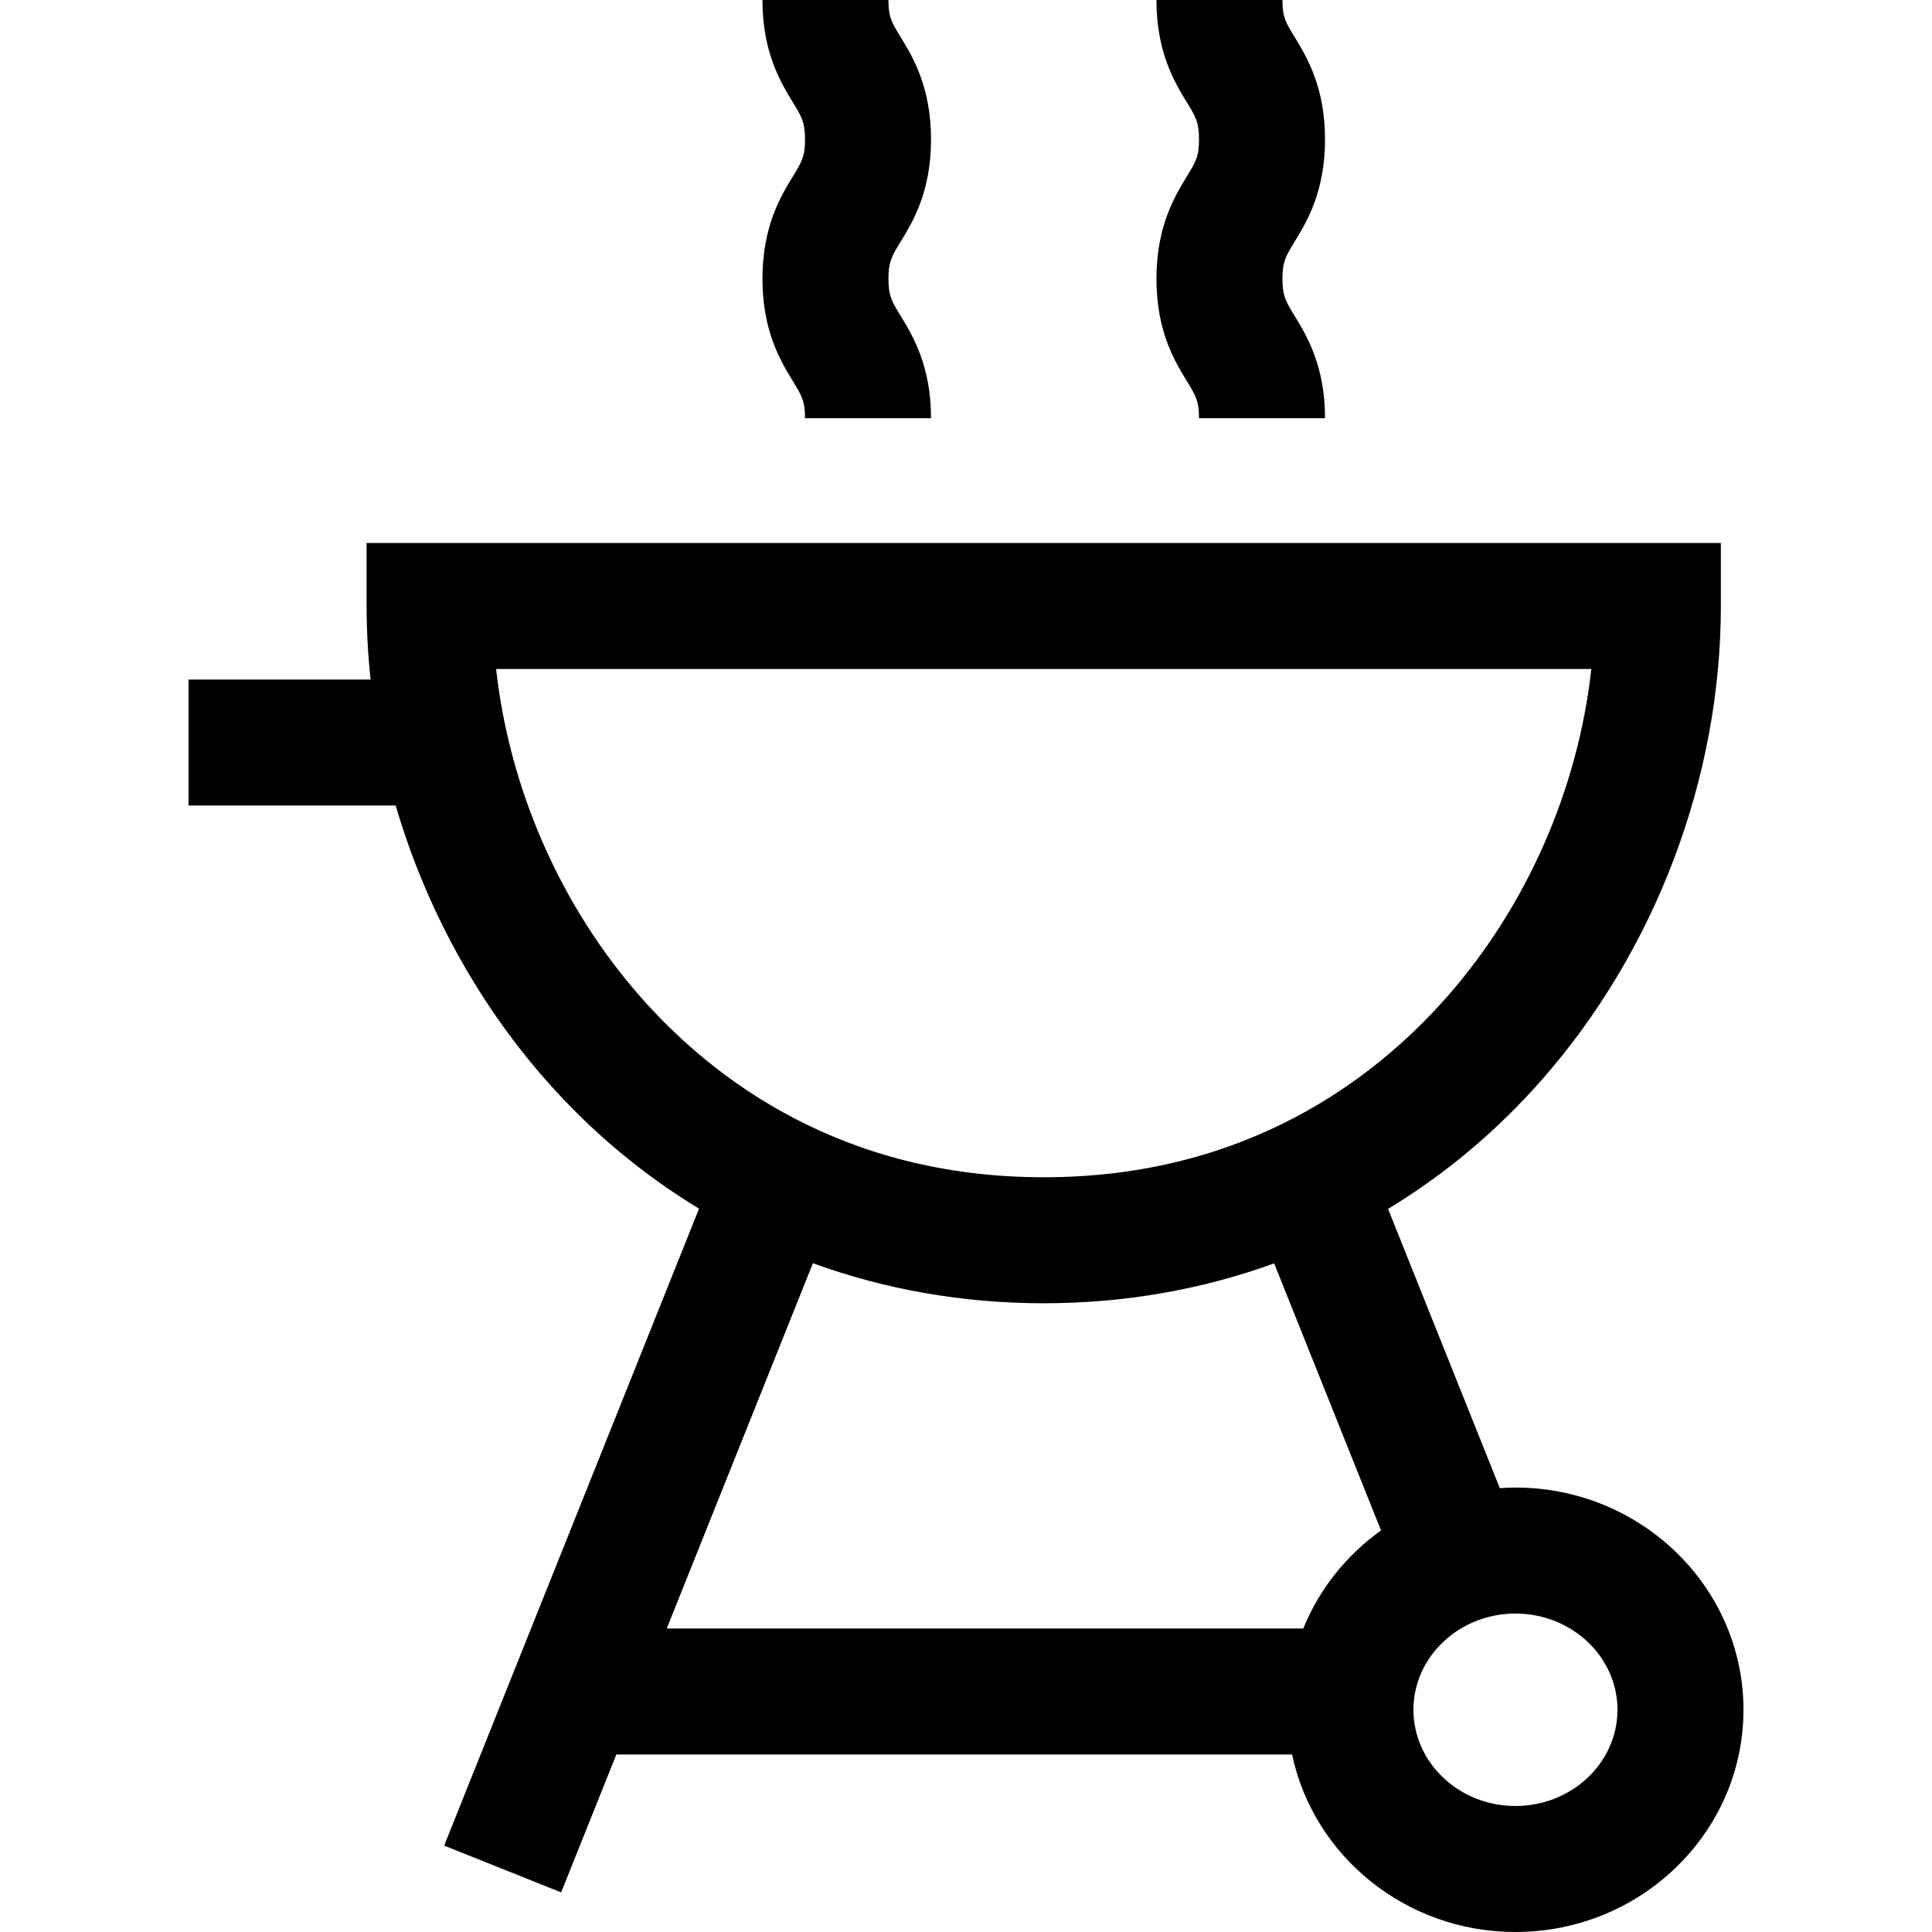
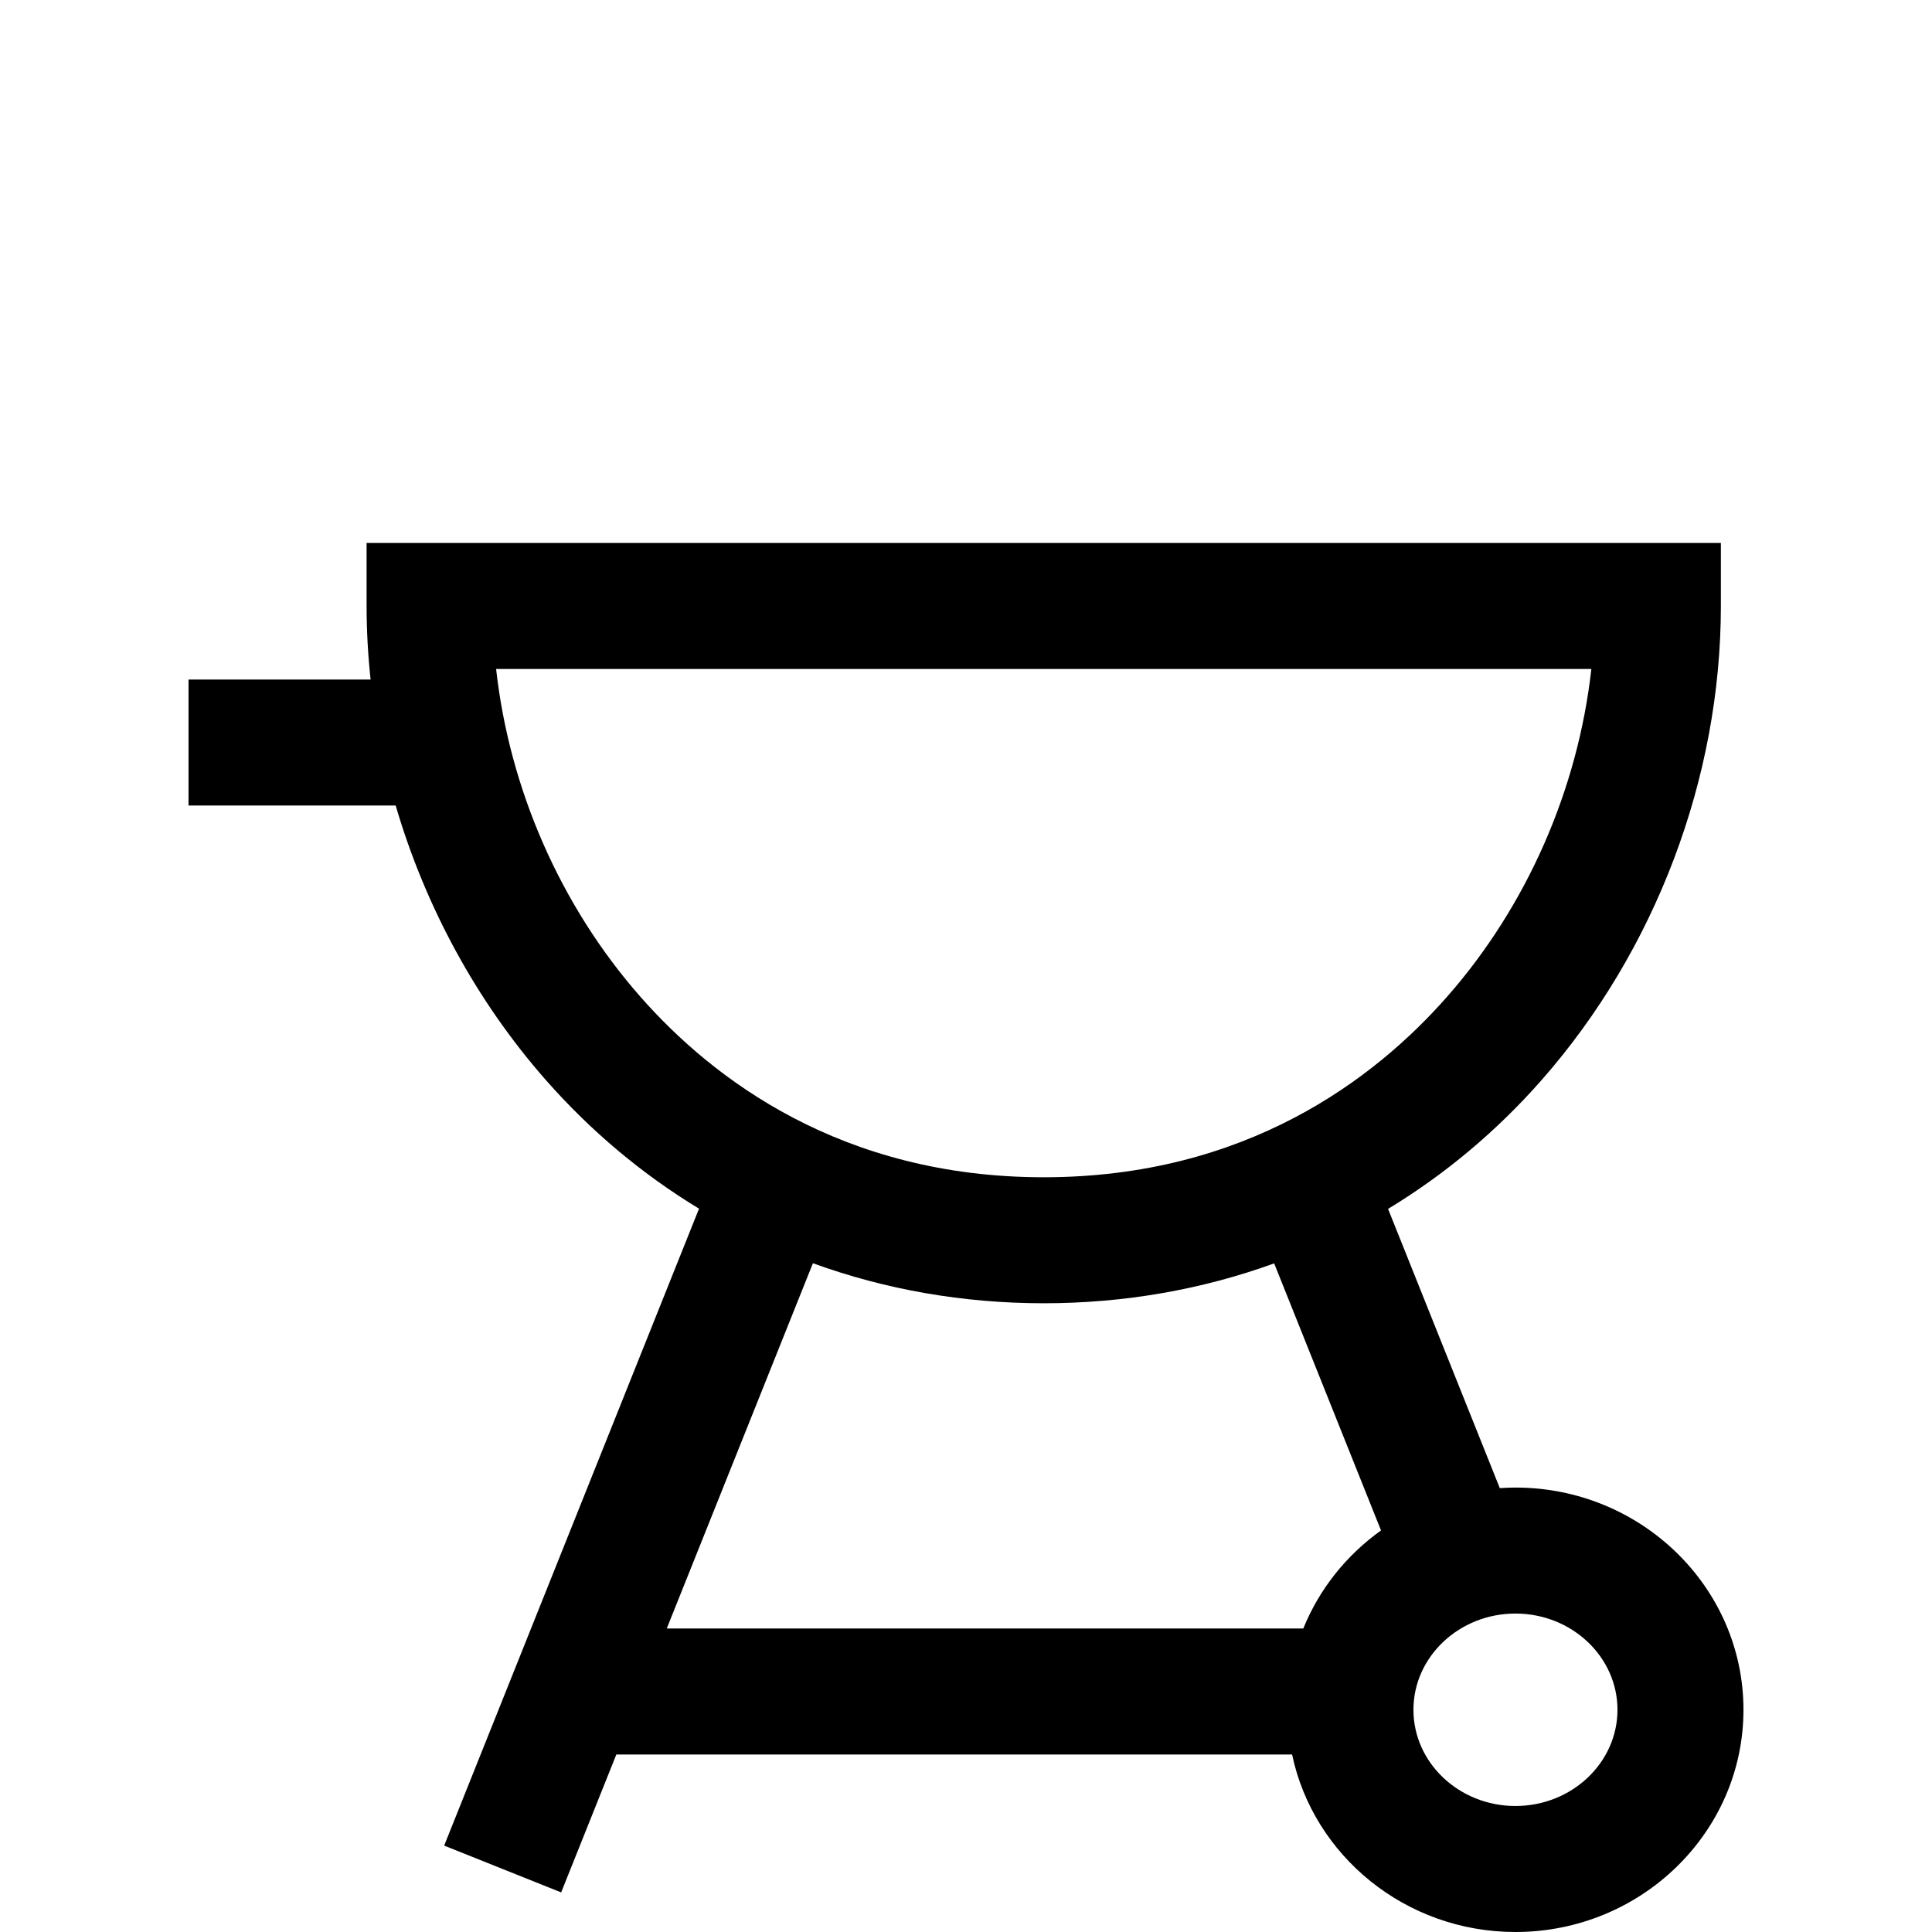
<svg xmlns="http://www.w3.org/2000/svg" version="1.1" id="Layer_1" x="0px" y="0px" viewBox="0 0 512 512" style="enable-background:new 0 0 512 512;" xml:space="preserve">
  <g>
    <g>
      <path d="M401.609,394.218c-1.395,0-2.774,0.063-4.145,0.155l-29.612-74.005c15.008-9.086,28.718-20.527,40.718-34.175    c30.172-34.313,47.478-80.094,47.478-125.601v-16.696H97.151v16.696c0,6.502,0.365,13.009,1.059,19.489H49.961v33.391h54.896    c7.833,26.721,21.415,51.846,39.772,72.722c11.974,13.617,25.65,25.039,40.62,34.115L117.71,489.101l31.003,12.405l14.623-36.547    h179.078C348.055,491.772,372.454,512,401.609,512c33.321,0,60.429-26.418,60.429-58.89    C462.039,420.636,434.931,394.218,401.609,394.218z M169.706,264.143c-21.192-24.101-34.689-55.042-38.231-86.856h290.249    c-3.542,31.814-17.037,62.756-38.231,86.856c-19.191,21.826-53.315,47.843-106.892,47.843    C223.023,311.987,188.898,285.97,169.706,264.143z M345.39,431.567H176.698l38.733-96.798c19.174,6.973,39.768,10.61,61.172,10.61    c21.364,0,41.921-3.623,61.064-10.569l28.319,70.773C356.821,412.124,349.619,421.12,345.39,431.567z M401.609,478.608    c-14.907,0-27.034-11.439-27.034-25.499c0-14.061,12.128-25.5,27.034-25.5c14.909,0,27.038,11.439,27.038,25.5    C428.648,467.169,416.519,478.608,401.609,478.608z" />
    </g>
  </g>
  <g>
    <g>
-       <path d="M339.86,73.882c0-4.54,0.869-5.964,3.193-9.768c3.222-5.274,8.09-13.243,8.09-27.175c0-13.931-4.868-21.9-8.09-27.173    C340.729,5.961,339.86,4.539,339.86,0h-33.391c0,13.931,4.868,21.9,8.09,27.173c2.324,3.804,3.193,5.227,3.193,9.766    c0,4.54-0.869,5.964-3.193,9.768c-3.222,5.274-8.09,13.243-8.09,27.175c0,13.932,4.867,21.901,8.09,27.175    c2.324,3.804,3.193,5.228,3.193,9.768h33.391c0-13.932-4.867-21.901-8.09-27.175C340.729,79.845,339.86,78.422,339.86,73.882z" />
-     </g>
+       </g>
  </g>
  <g>
    <g>
-       <path d="M235.45,73.882c0-4.54,0.869-5.964,3.193-9.769c3.221-5.274,8.089-13.242,8.089-27.174    c0-13.931-4.867-21.899-8.089-27.173C236.319,5.963,235.45,4.539,235.45,0h-33.391c0,13.931,4.867,21.899,8.089,27.173    c2.324,3.803,3.193,5.227,3.193,9.766c0,4.54-0.869,5.964-3.193,9.769c-3.221,5.274-8.089,13.242-8.089,27.174    c0,13.932,4.867,21.9,8.089,27.174c2.324,3.805,3.193,5.229,3.193,9.769h33.391c0-13.932-4.867-21.9-8.089-27.174    C236.319,79.845,235.45,78.422,235.45,73.882z" />
-     </g>
+       </g>
  </g>
  <g>
</g>
  <g>
</g>
  <g>
</g>
  <g>
</g>
  <g>
</g>
  <g>
</g>
  <g>
</g>
  <g>
</g>
  <g>
</g>
  <g>
</g>
  <g>
</g>
  <g>
</g>
  <g>
</g>
  <g>
</g>
  <g>
</g>
</svg>